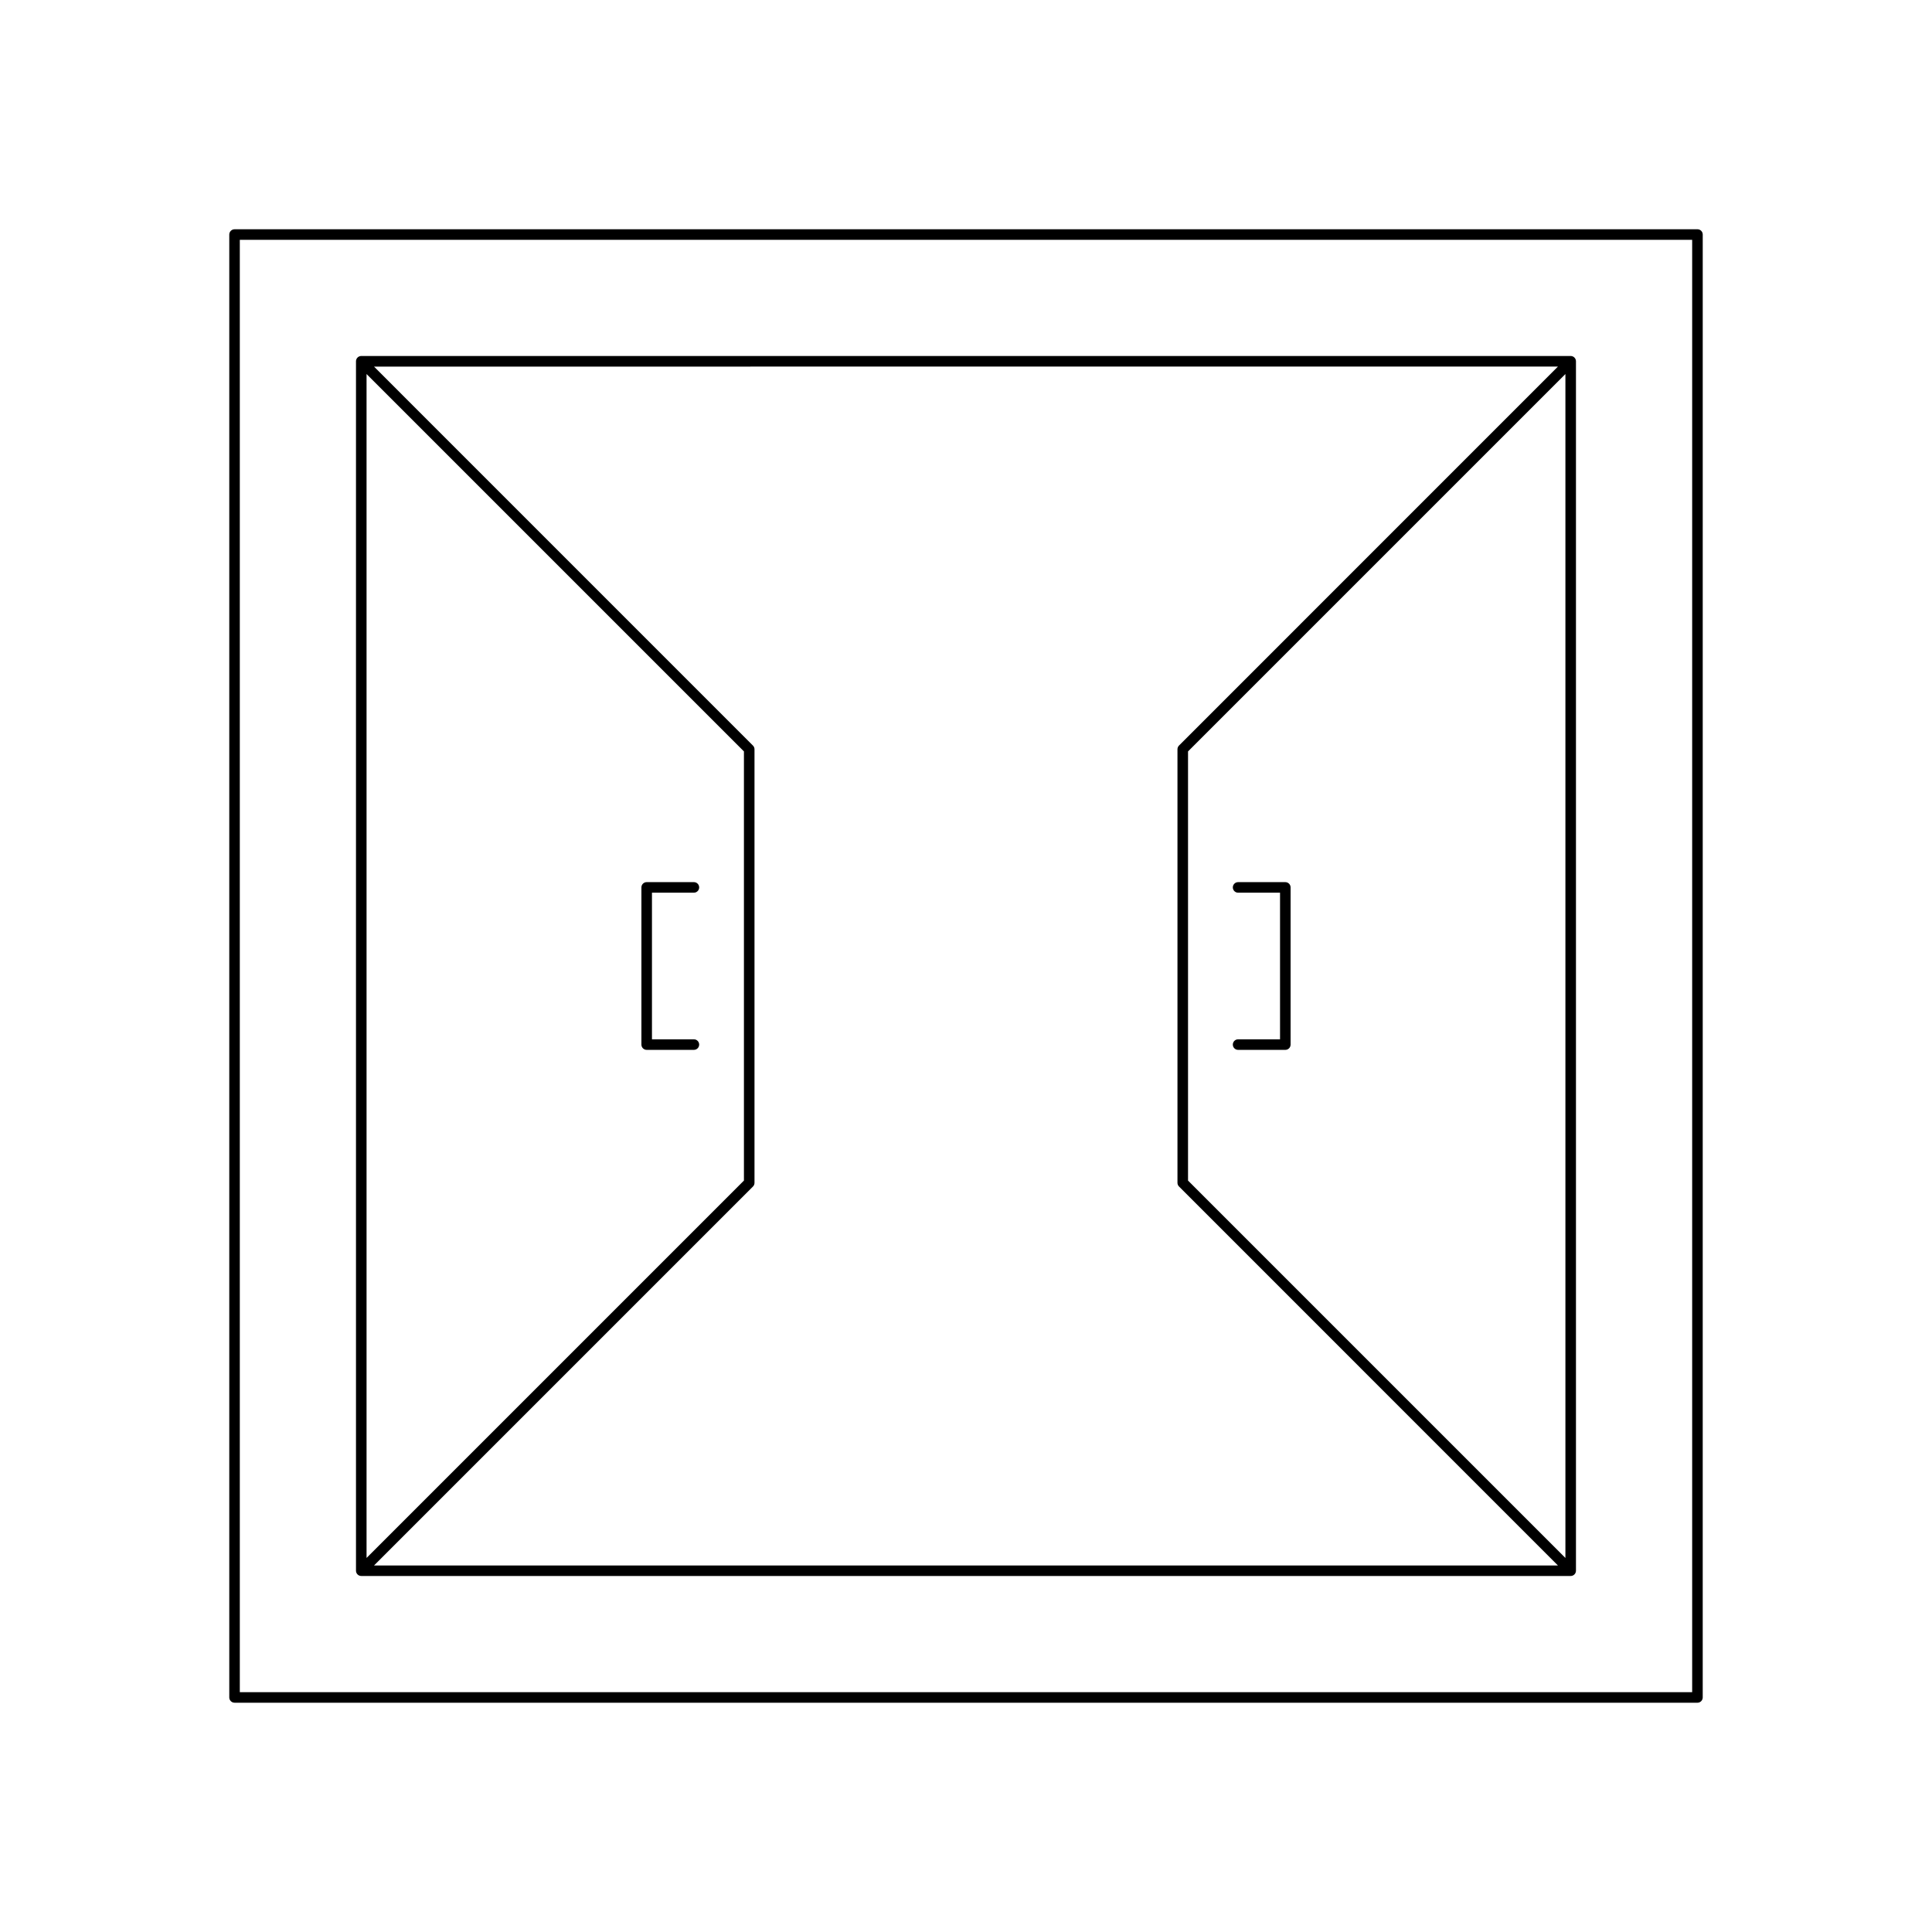
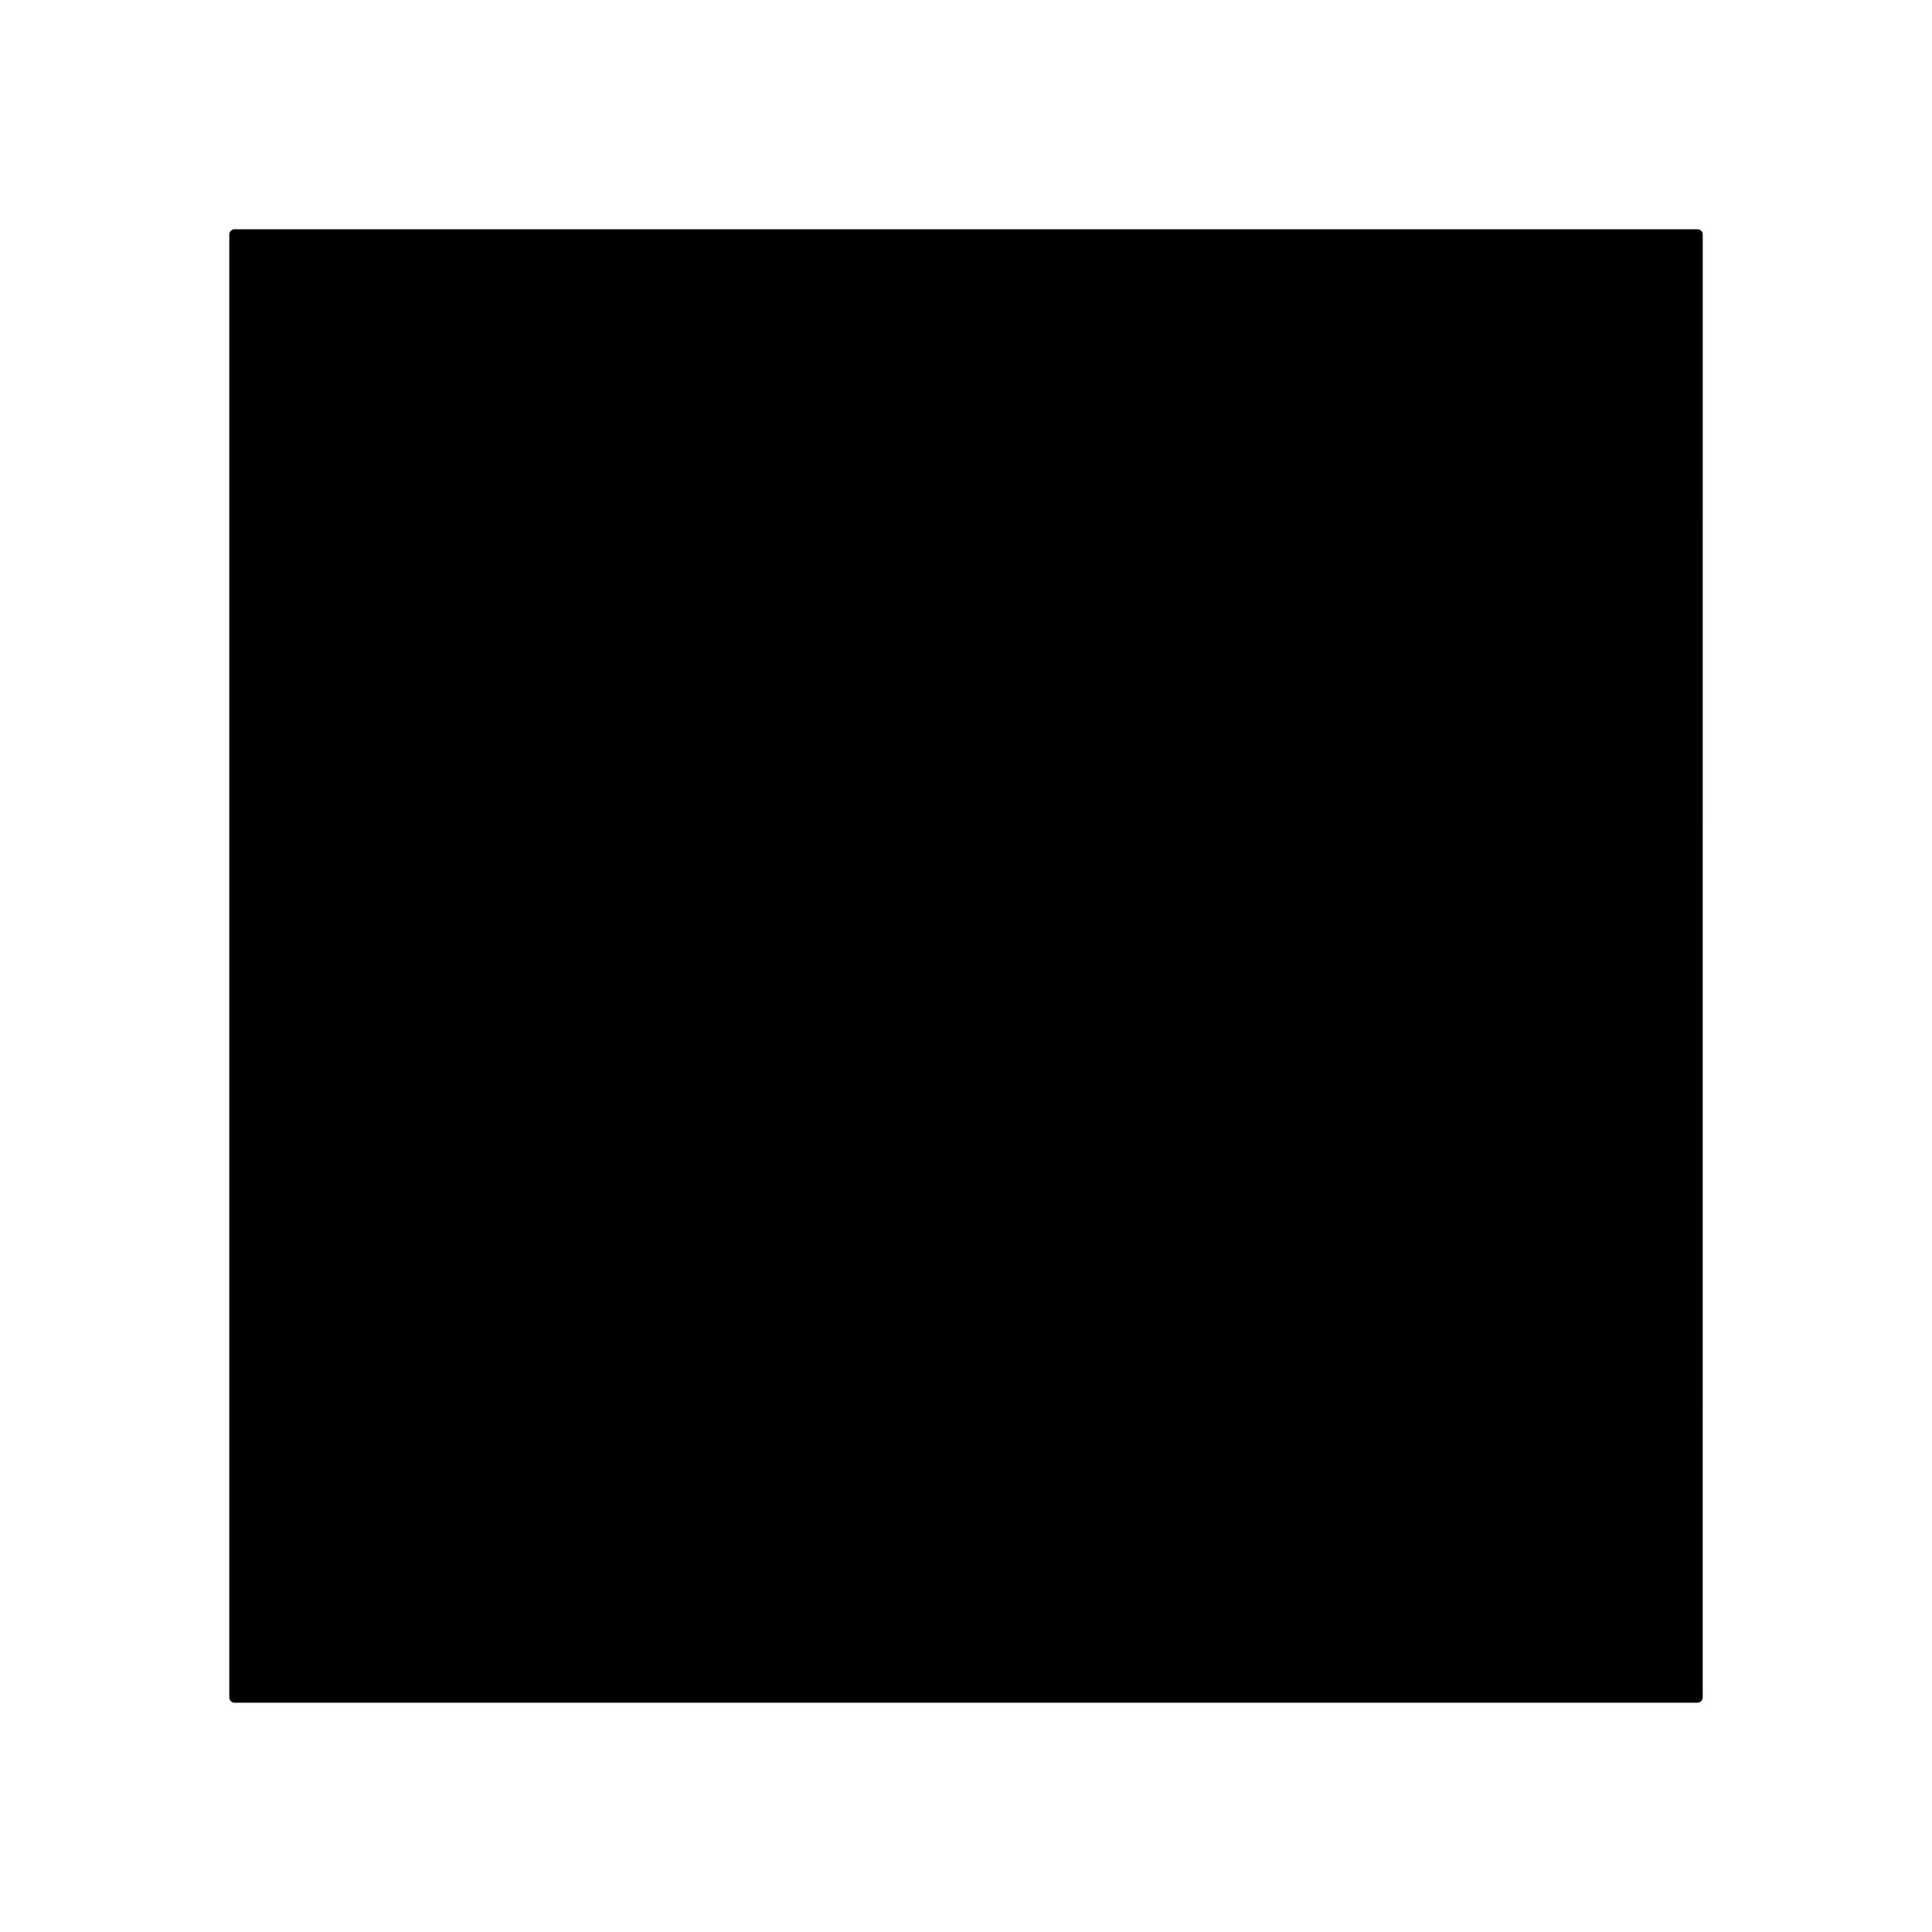
<svg xmlns="http://www.w3.org/2000/svg" fill="#000000" width="800px" height="800px" version="1.1" viewBox="144 144 512 512">
  <g>
-     <path d="m593.84 204.76h-387.68c-0.773 0-1.398 0.629-1.398 1.398v387.68c0 0.77 0.625 1.398 1.398 1.398l387.68 0.004c0.773 0 1.398-0.629 1.398-1.398l0.004-387.69c0-0.773-0.629-1.398-1.402-1.398zm-1.398 387.68h-384.89v-384.89h384.89z" />
-     <path d="m238.75 561.24c0.273 0.273 0.633 0.41 0.988 0.41h320.51c0.359 0 0.715-0.137 0.988-0.41 0.254-0.254 0.41-0.602 0.41-0.988v-320.51c0-0.387-0.156-0.734-0.41-0.988-0.273-0.273-0.633-0.41-0.988-0.41h-320.51c-0.359 0-0.715 0.137-0.988 0.41-0.254 0.254-0.41 0.602-0.41 0.988v320.51c0 0.387 0.156 0.734 0.41 0.988zm320.1-4.367-100.01-100.01v-113.73l100.01-100.01zm-1.98-315.73-100.42 100.43c-0.262 0.262-0.41 0.617-0.41 0.988v114.89c0 0.371 0.148 0.727 0.41 0.988l100.42 100.43h-313.75l100.42-100.42c0.262-0.262 0.41-0.617 0.41-0.988v-114.89c0-0.371-0.148-0.727-0.41-0.988l-100.42-100.43zm-315.73 1.98 100.01 100.01v113.73l-100.01 100.01z" />
-     <path d="m327.89 380.57c0.773 0 1.398-0.629 1.398-1.398s-0.625-1.398-1.398-1.398h-12.512c-0.773 0-1.398 0.629-1.398 1.398v41.656c0 0.77 0.625 1.398 1.398 1.398h12.512c0.773 0 1.398-0.629 1.398-1.398s-0.625-1.398-1.398-1.398h-11.113v-38.855z" />
-     <path d="m472.11 419.43c-0.773 0-1.398 0.629-1.398 1.398s0.625 1.398 1.398 1.398h12.512c0.773 0 1.398-0.629 1.398-1.398v-41.656c0-0.77-0.625-1.398-1.398-1.398h-12.512c-0.773 0-1.398 0.629-1.398 1.398s0.625 1.398 1.398 1.398h11.113v38.855z" />
+     <path d="m593.84 204.76h-387.68c-0.773 0-1.398 0.629-1.398 1.398v387.68c0 0.77 0.625 1.398 1.398 1.398l387.68 0.004c0.773 0 1.398-0.629 1.398-1.398l0.004-387.69c0-0.773-0.629-1.398-1.402-1.398zm-1.398 387.68h-384.89h384.89z" />
  </g>
</svg>